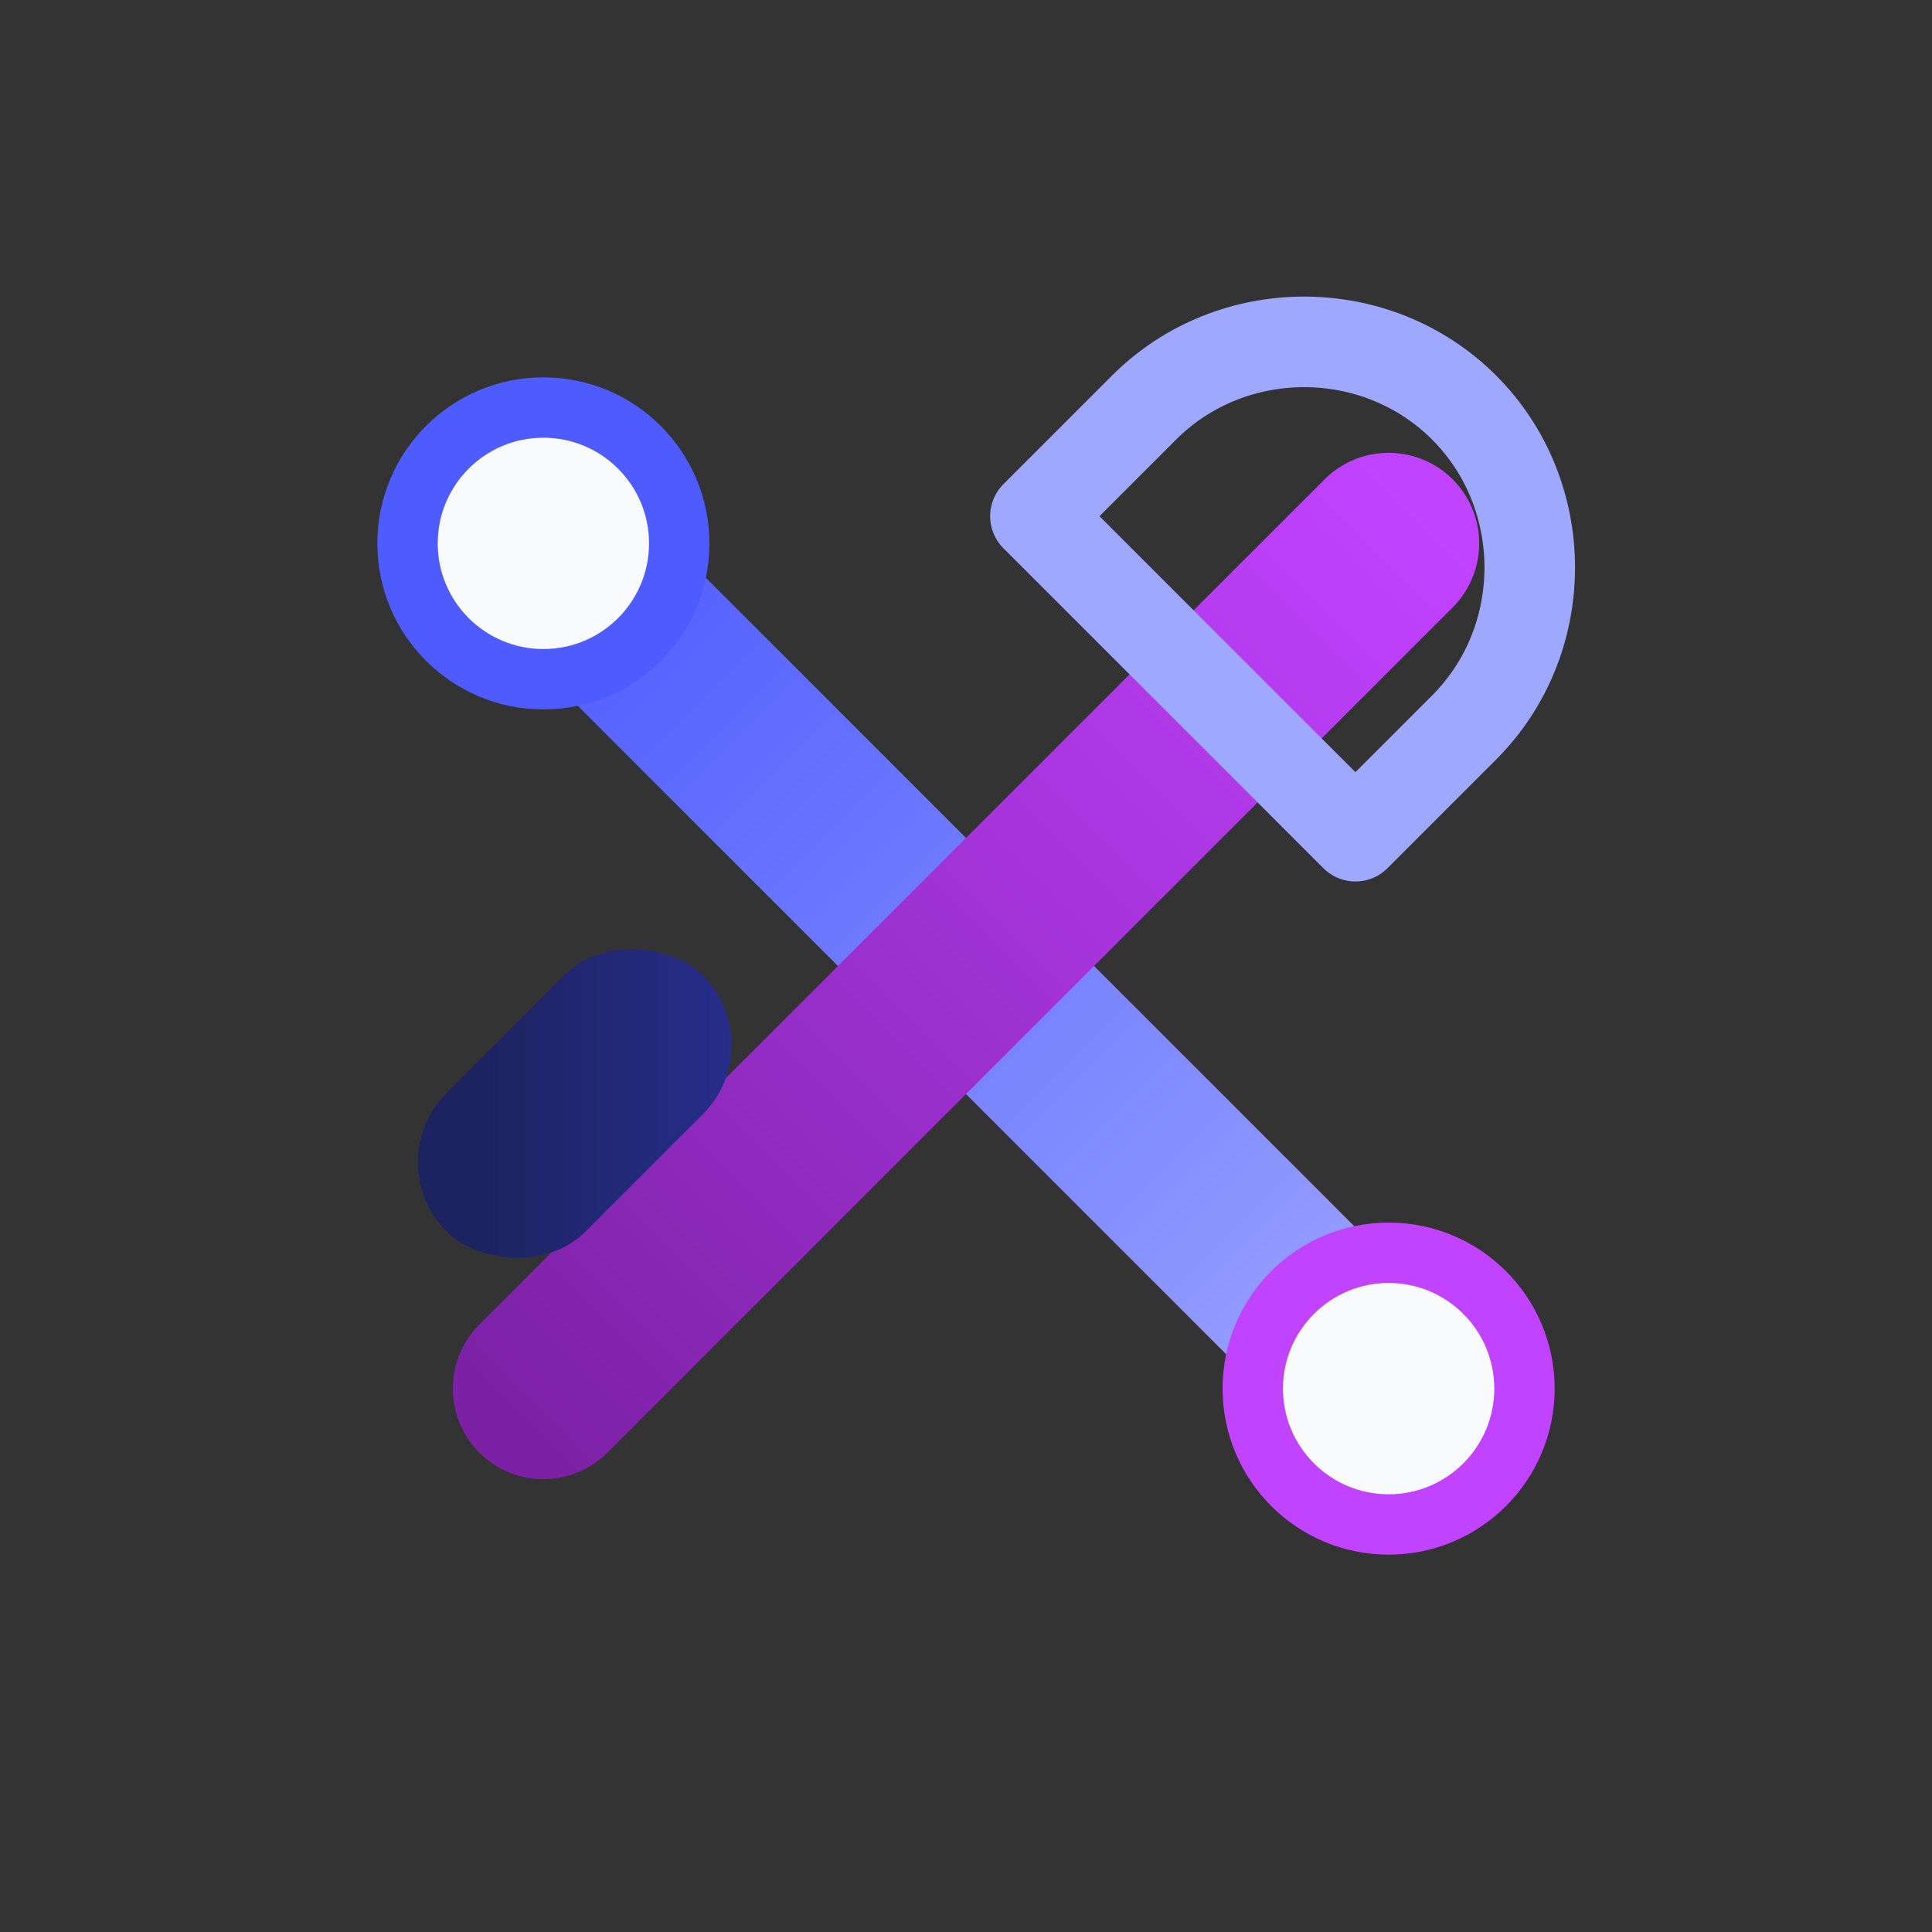
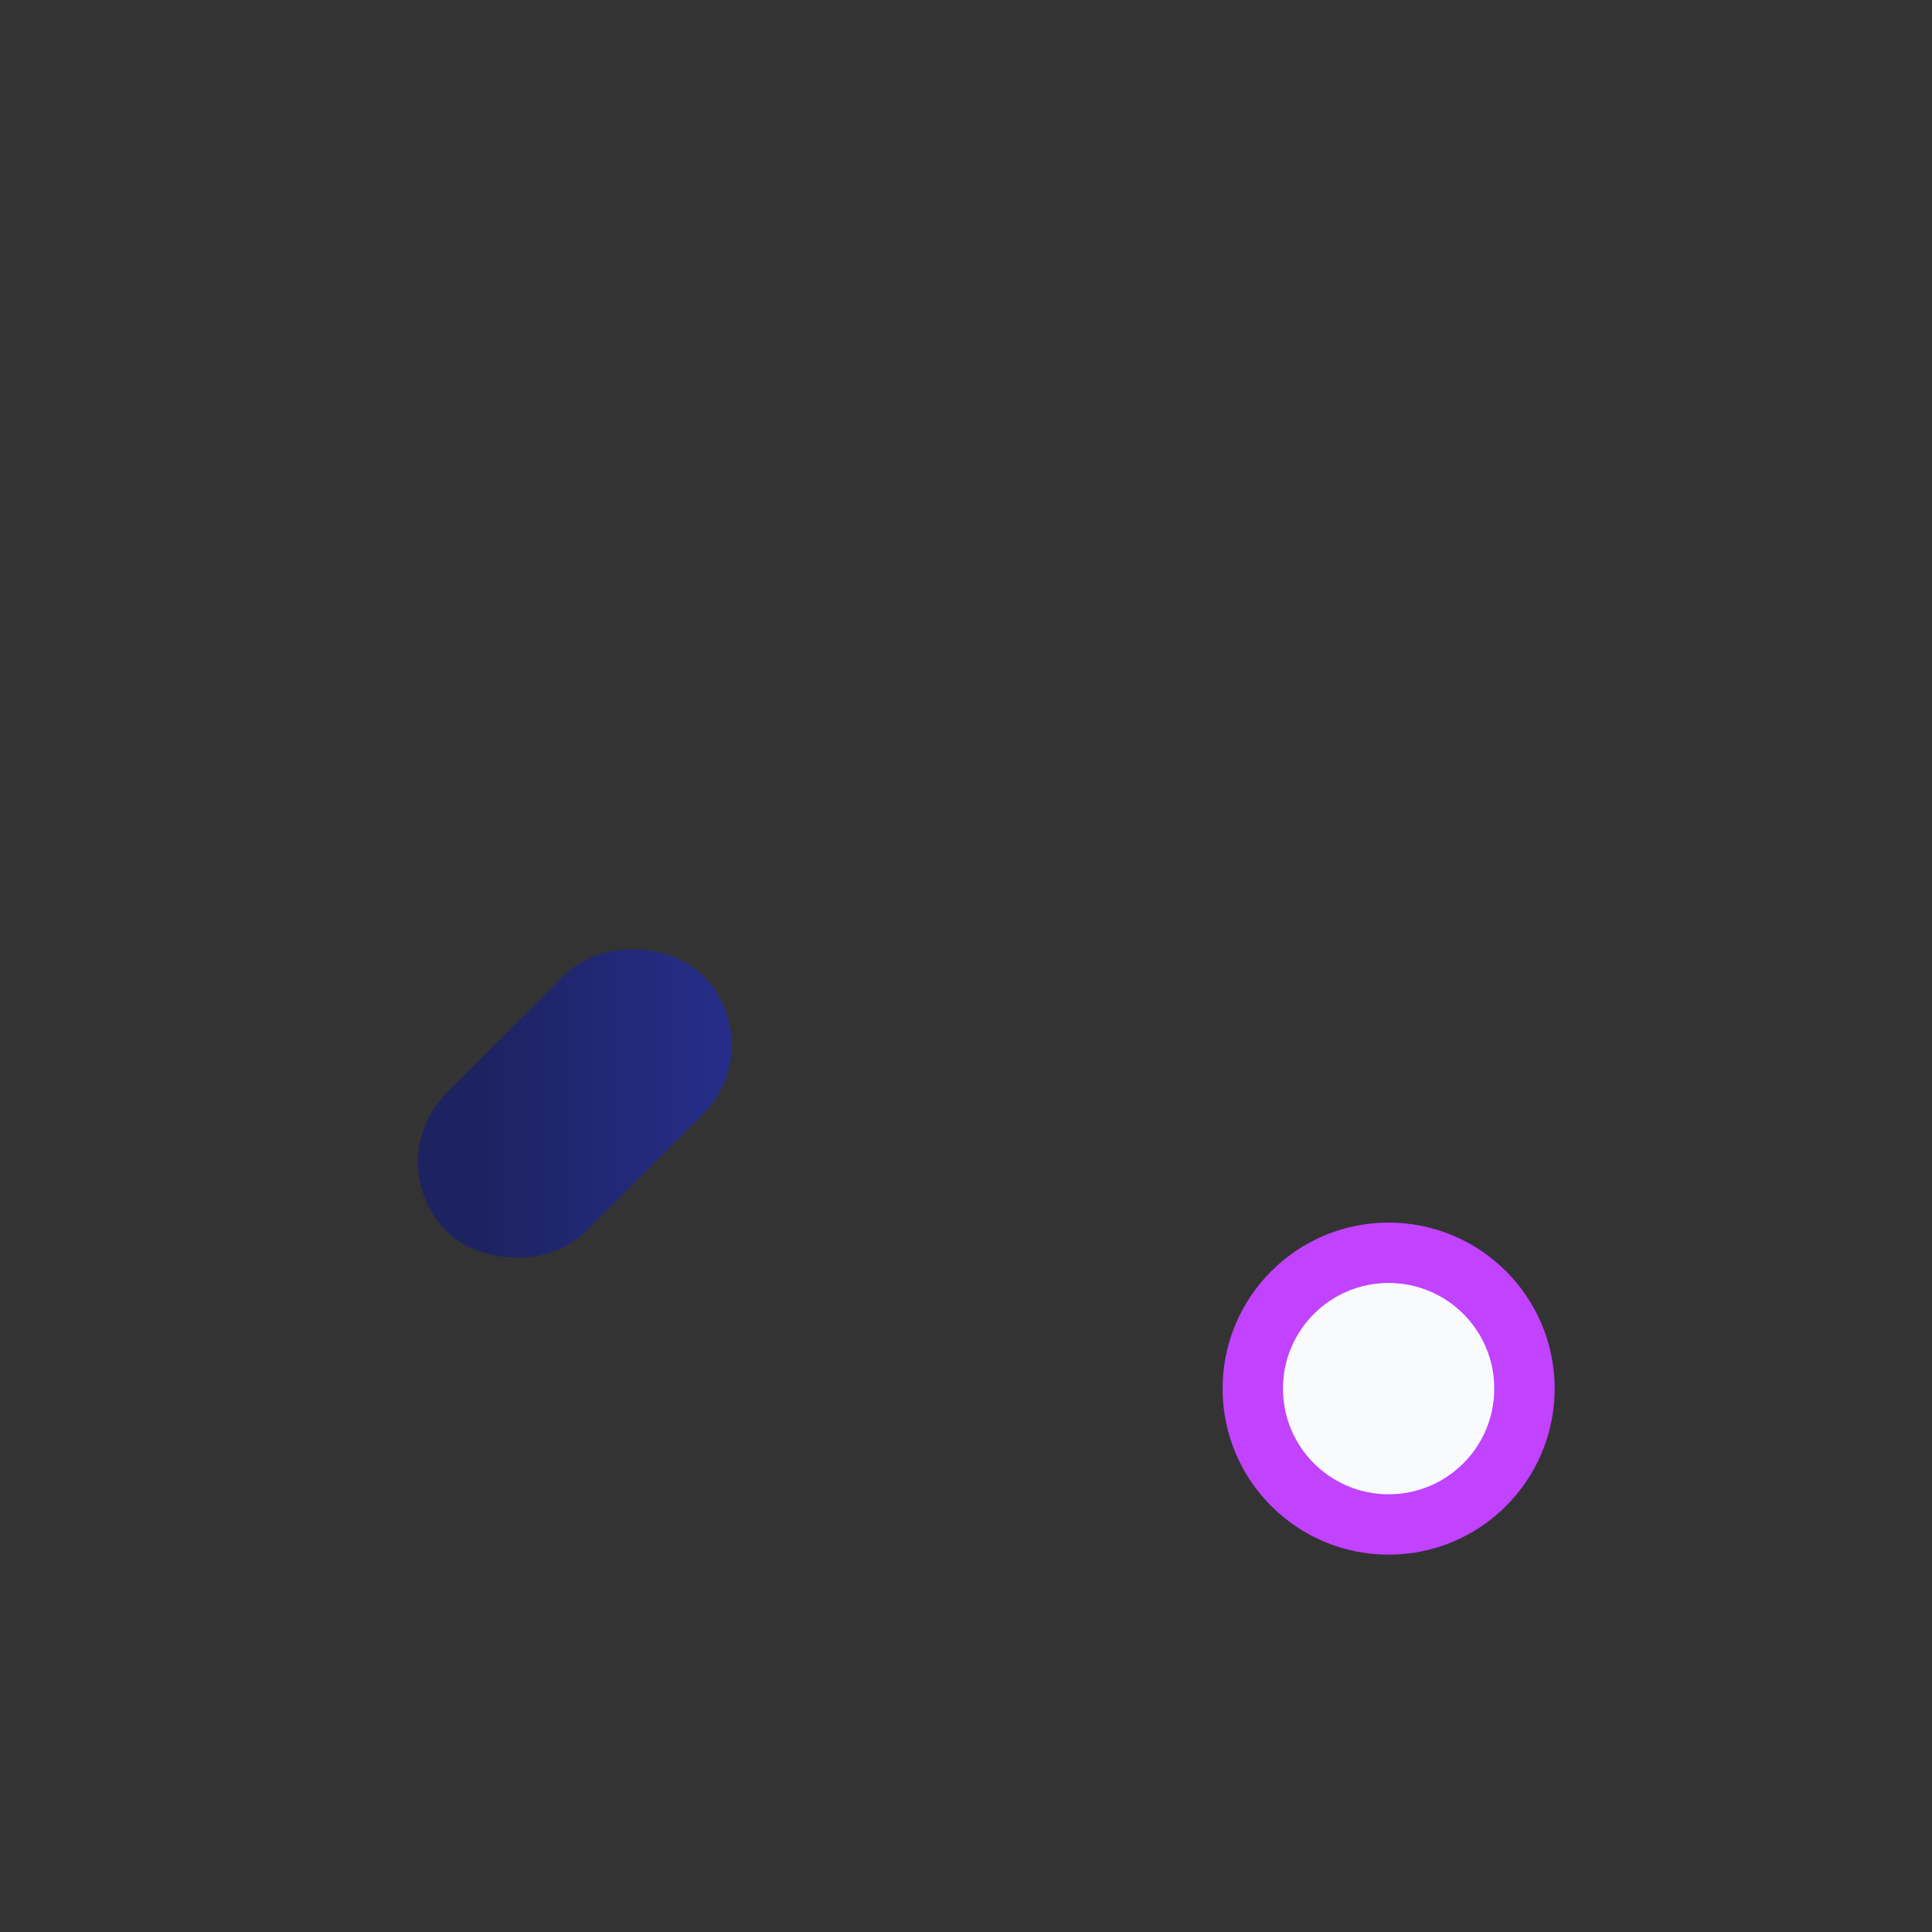
<svg xmlns="http://www.w3.org/2000/svg" width="64" height="64" viewBox="0 0 64 64" fill="none">
  <rect x="0" y="0" width="64" height="64" fill="#333333" stroke="none" />
  <defs>
    <linearGradient id="paint0" x1="18" y1="18" x2="48" y2="48" gradientUnits="userSpaceOnUse">
      <stop stop-color="#4D5BFF" />
      <stop offset="1" stop-color="#9FA8FF" />
    </linearGradient>
    <linearGradient id="paint1" x1="48" y1="18" x2="18" y2="48" gradientUnits="userSpaceOnUse">
      <stop stop-color="#C142FF" />
      <stop offset="1" stop-color="#7C21A6" />
    </linearGradient>
    <linearGradient id="paint2" x1="14" y1="42" x2="24" y2="52" gradientUnits="userSpaceOnUse">
      <stop stop-color="#1D2361" />
      <stop offset="1" stop-color="#2D35A8" />
    </linearGradient>
  </defs>
-   <path d="M18 18L46 46" stroke="url(#paint0)" stroke-width="6" stroke-linecap="round" />
-   <path d="M46 18L18 46" stroke="url(#paint1)" stroke-width="6" stroke-linecap="round" />
-   <path d="M48.5 13.5c2.9 2.9 2.9 7.7 0 10.6l-3.6 3.6-10.6-10.6 3.6-3.6c2.9-2.9 7.7-2.9 10.6 0z" stroke="#9FA8FF" stroke-width="3" stroke-linejoin="round" fill="none" />
  <rect x="12.5" y="38.5" width="12" height="6.5" rx="3.25" transform="rotate(-45 12.5 38.5)" fill="url(#paint2)" />
-   <circle cx="18" cy="18" r="4.5" fill="#F8FAFC" stroke="#4D5BFF" stroke-width="2" />
  <circle cx="46" cy="46" r="4.5" fill="#F8FAFC" stroke="#C142FF" stroke-width="2" />
</svg>